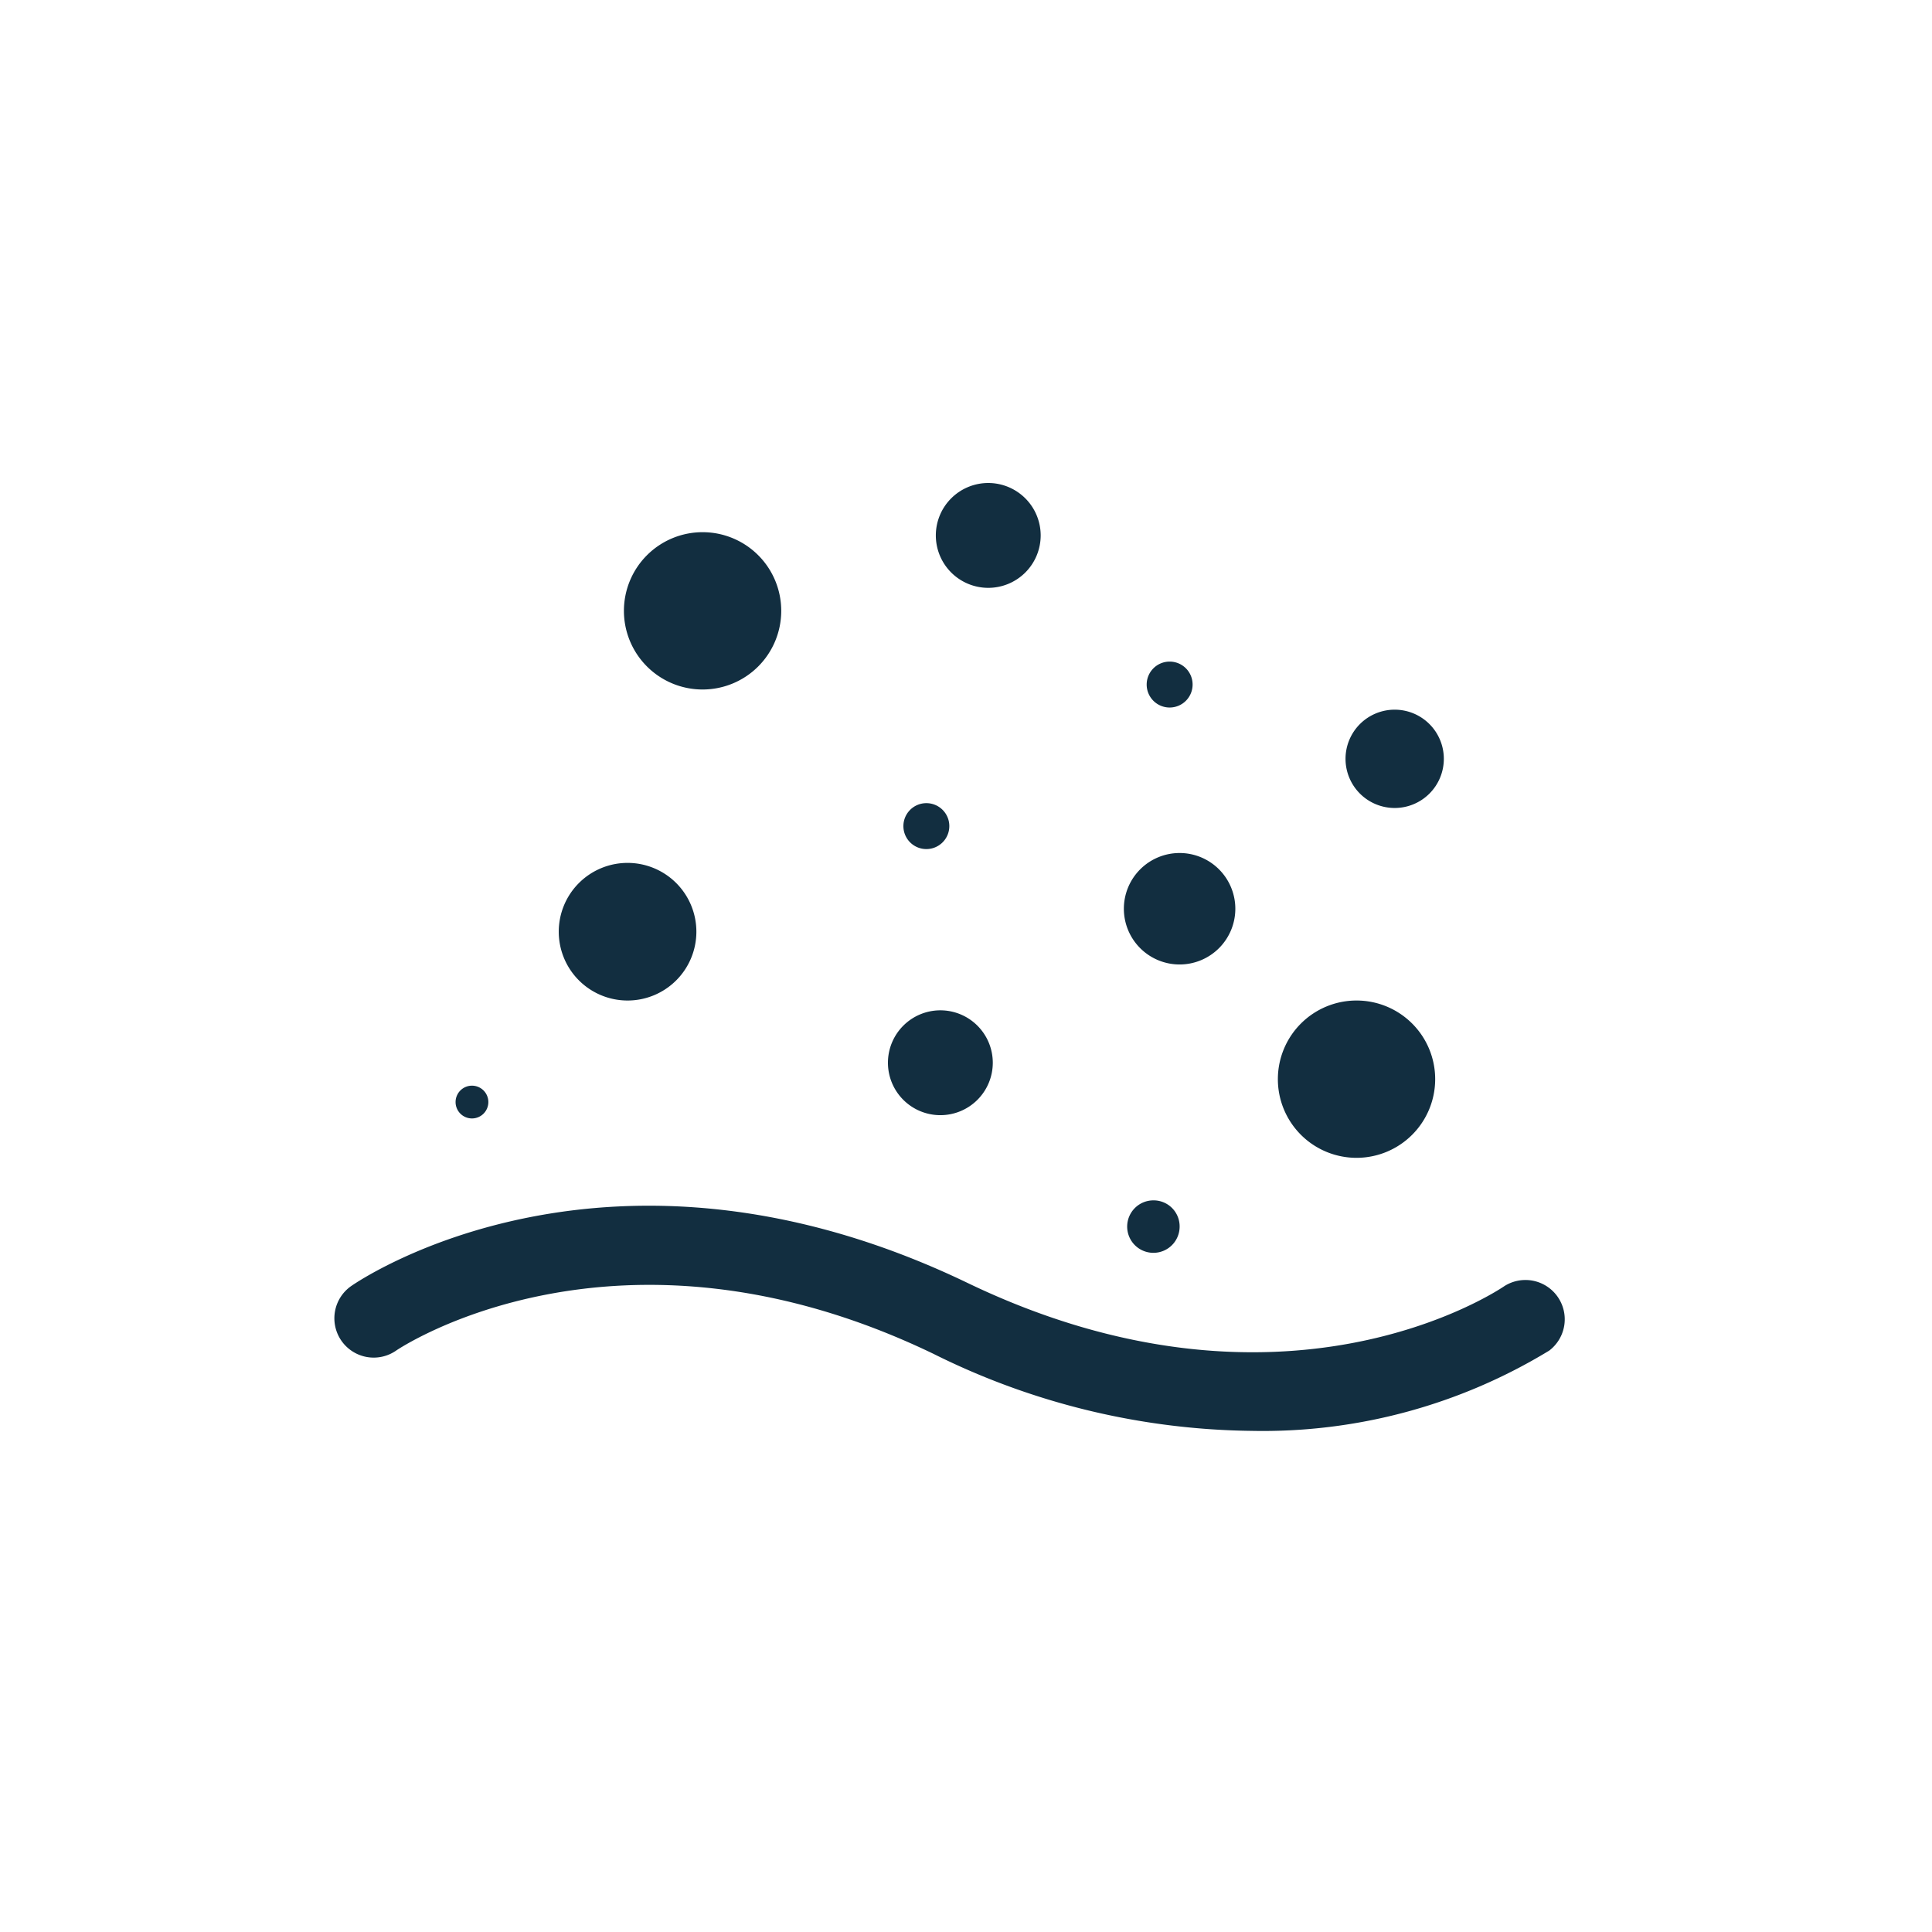
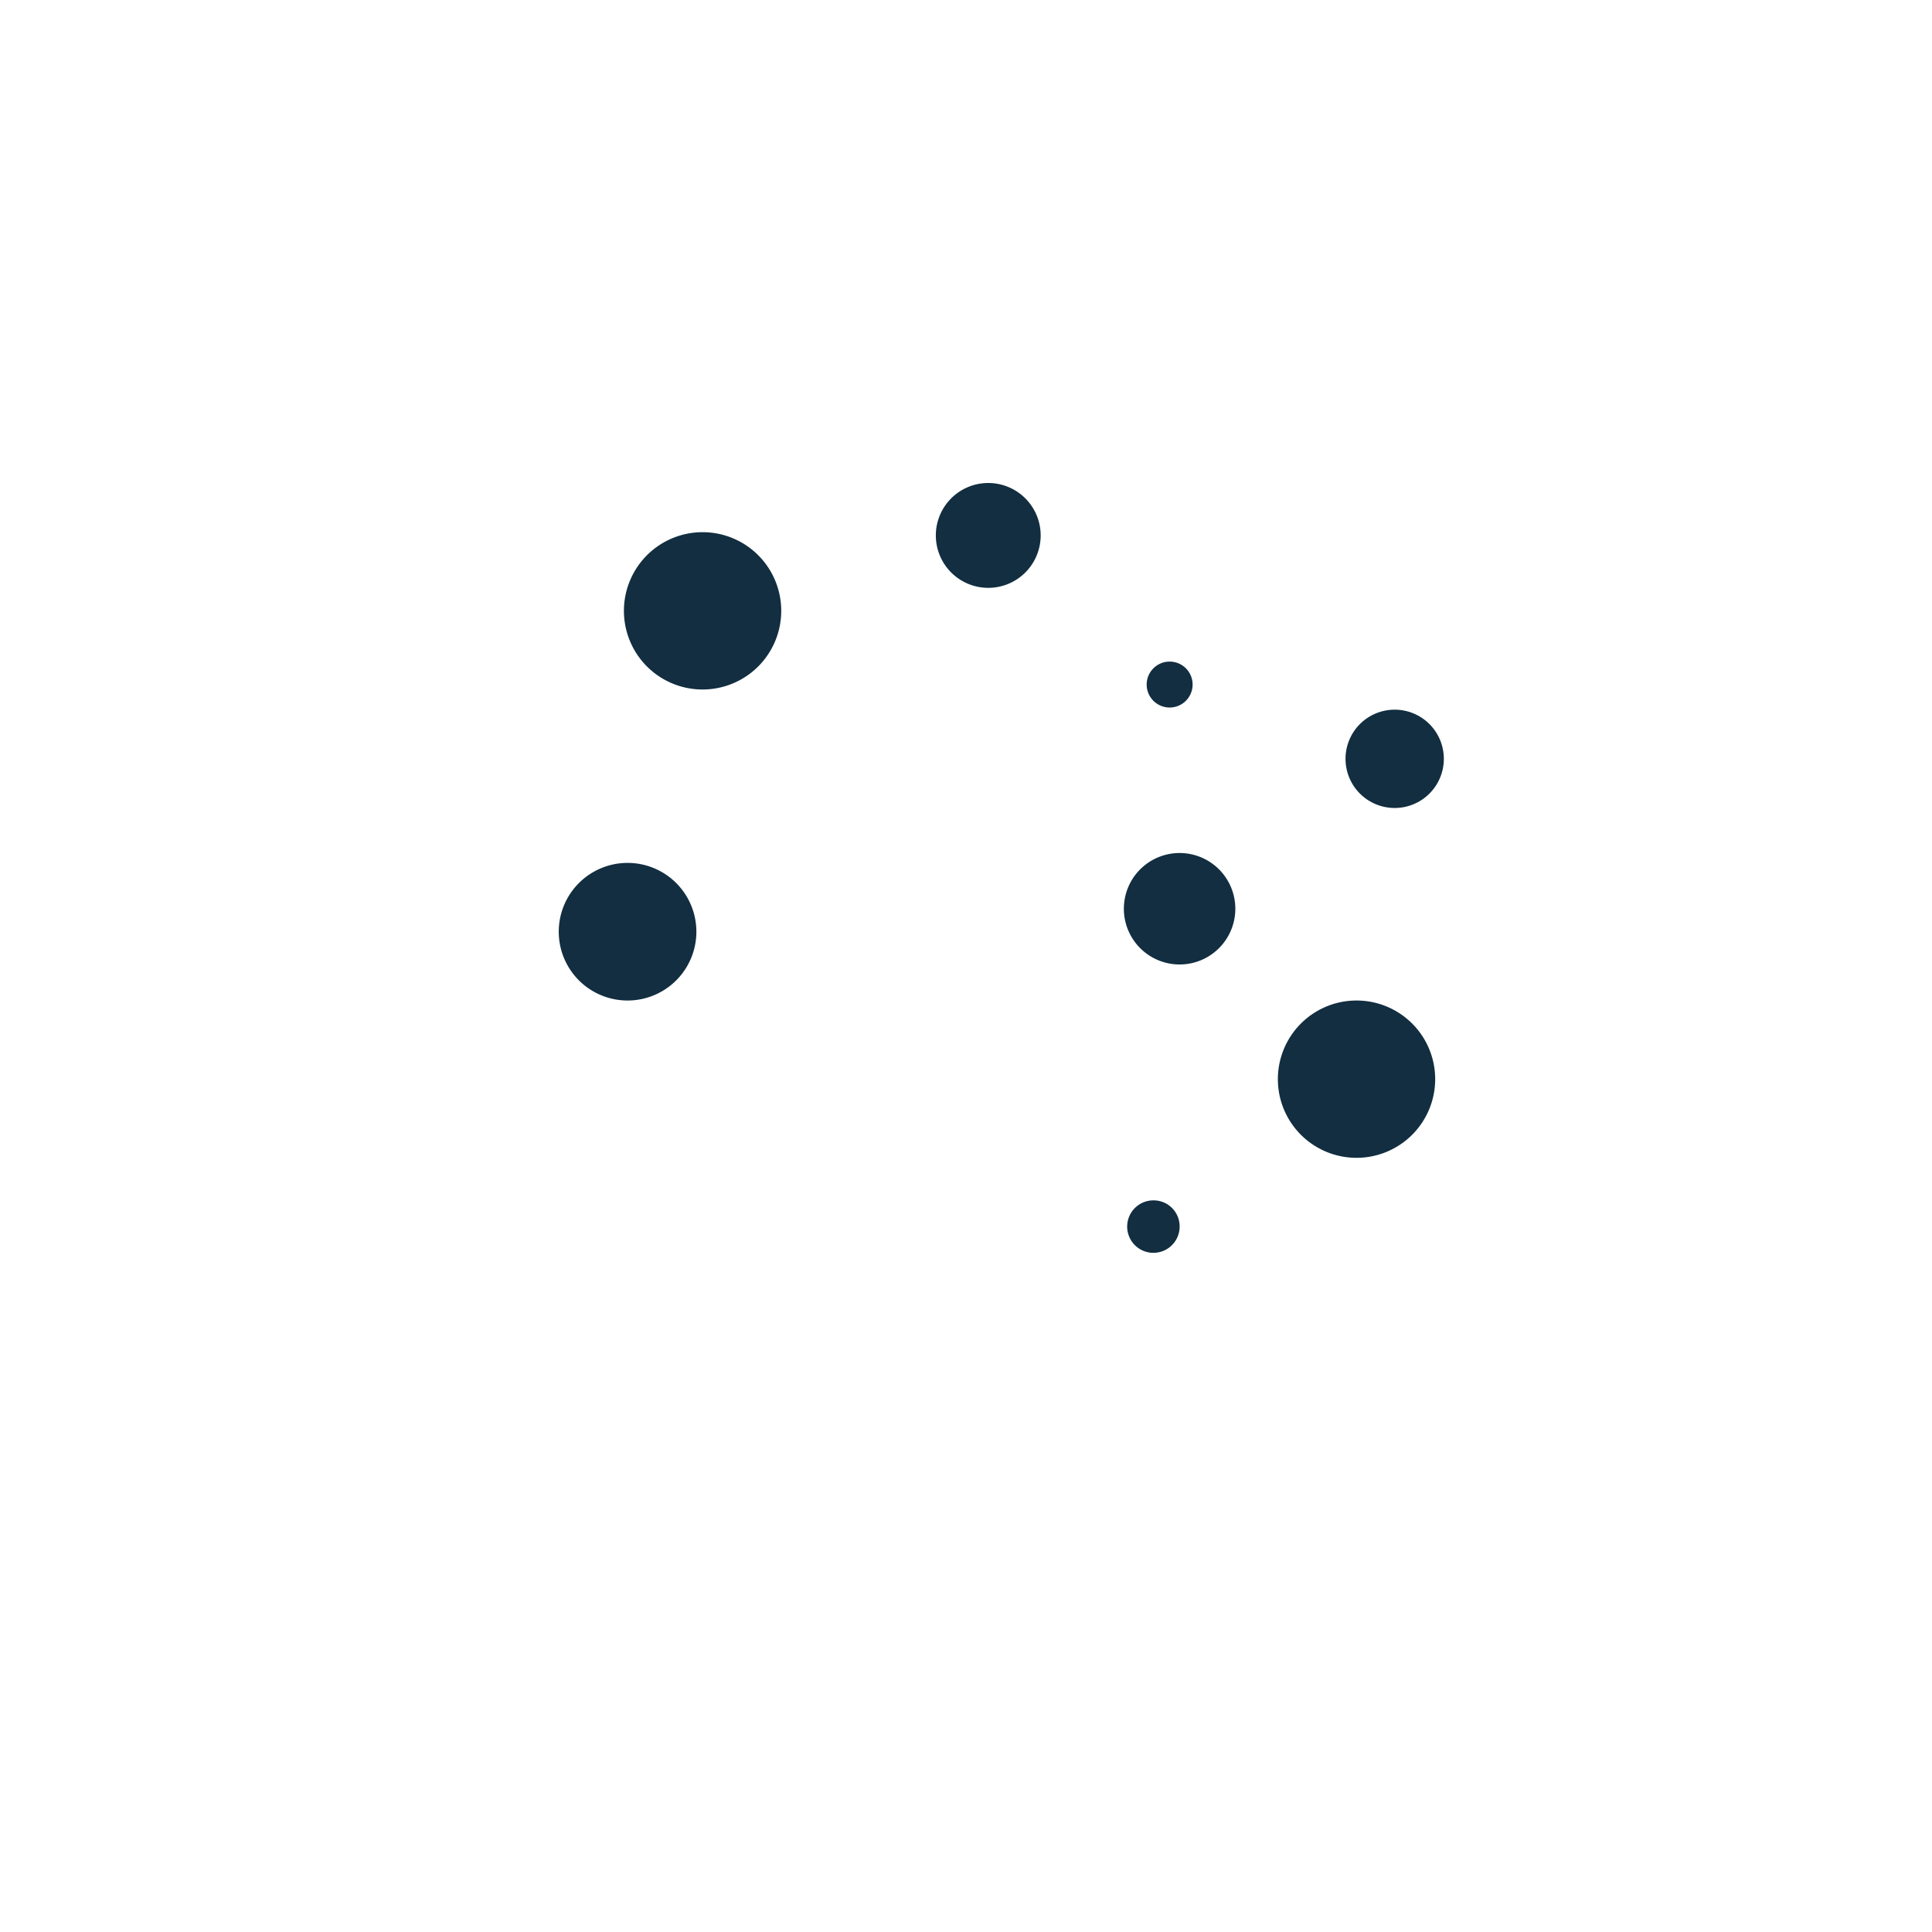
<svg xmlns="http://www.w3.org/2000/svg" width="52" height="52" viewBox="0 0 52 52">
  <defs>
    <clipPath id="a">
      <rect width="52" height="52" transform="translate(2285 526)" fill="none" stroke="#707070" stroke-width="1" />
    </clipPath>
  </defs>
  <g transform="translate(-2285 -526)" clip-path="url(#a)">
    <g transform="translate(-0.364 3.246)">
-       <path d="M122.273,323.888a19.663,19.663,0,0,1-8.575-2.076c-8.515-4.1-14.4-.125-14.457-.085a1.058,1.058,0,1,1-1.208-1.738c.28-.194,6.966-4.708,16.583-.085,8.461,4.069,14.22.248,14.461.083a1.058,1.058,0,0,1,1.2,1.74,14.814,14.814,0,0,1-8.008,2.161" transform="translate(2196.785 237.378)" fill="#122e40" />
      <path d="M107.322,310.453a1.852,1.852,0,1,1-1.852-1.852,1.852,1.852,0,0,1,1.852,1.852" transform="translate(2196.785 237.378)" fill="#122e40" />
-       <path d="M101.723,315.038a.441.441,0,1,1-.441-.441.441.441,0,0,1,.441.441" transform="translate(2196.785 237.378)" fill="#122e40" />
-       <path d="M115.3,313.98a1.411,1.411,0,1,1-1.411-1.411,1.411,1.411,0,0,1,1.411,1.411" transform="translate(2196.785 237.378)" fill="#122e40" />
      <path d="M116.589,299.787a1.411,1.411,0,1,1-1.411-1.411,1.411,1.411,0,0,1,1.411,1.411" transform="translate(2196.785 237.378)" fill="#122e40" />
      <path d="M120.329,318.389a.706.706,0,1,1-.705-.705.7.7,0,0,1,.705.705" transform="translate(2196.785 237.378)" fill="#122e40" />
      <path d="M127.207,314.421a2.117,2.117,0,1,1-2.116-2.116,2.116,2.116,0,0,1,2.116,2.116" transform="translate(2196.785 237.378)" fill="#122e40" />
      <path d="M109.606,301.816a2.117,2.117,0,1,1-2.116-2.116,2.116,2.116,0,0,1,2.116,2.116" transform="translate(2196.785 237.378)" fill="#122e40" />
      <path d="M120.678,303.8a.618.618,0,1,1-.617-.617.617.617,0,0,1,.617.617" transform="translate(2196.785 237.378)" fill="#122e40" />
-       <path d="M114.13,307.61a.618.618,0,1,1-.617-.617.617.617,0,0,1,.617.617" transform="translate(2196.785 237.378)" fill="#122e40" />
      <path d="M121.828,309.835a1.5,1.5,0,1,1-1.5-1.5,1.5,1.5,0,0,1,1.5,1.5" transform="translate(2196.785 237.378)" fill="#122e40" />
      <path d="M127.44,305.8a1.323,1.323,0,1,1-1.323-1.323,1.323,1.323,0,0,1,1.323,1.323" transform="translate(2196.785 237.378)" fill="#122e40" />
    </g>
  </g>
</svg>